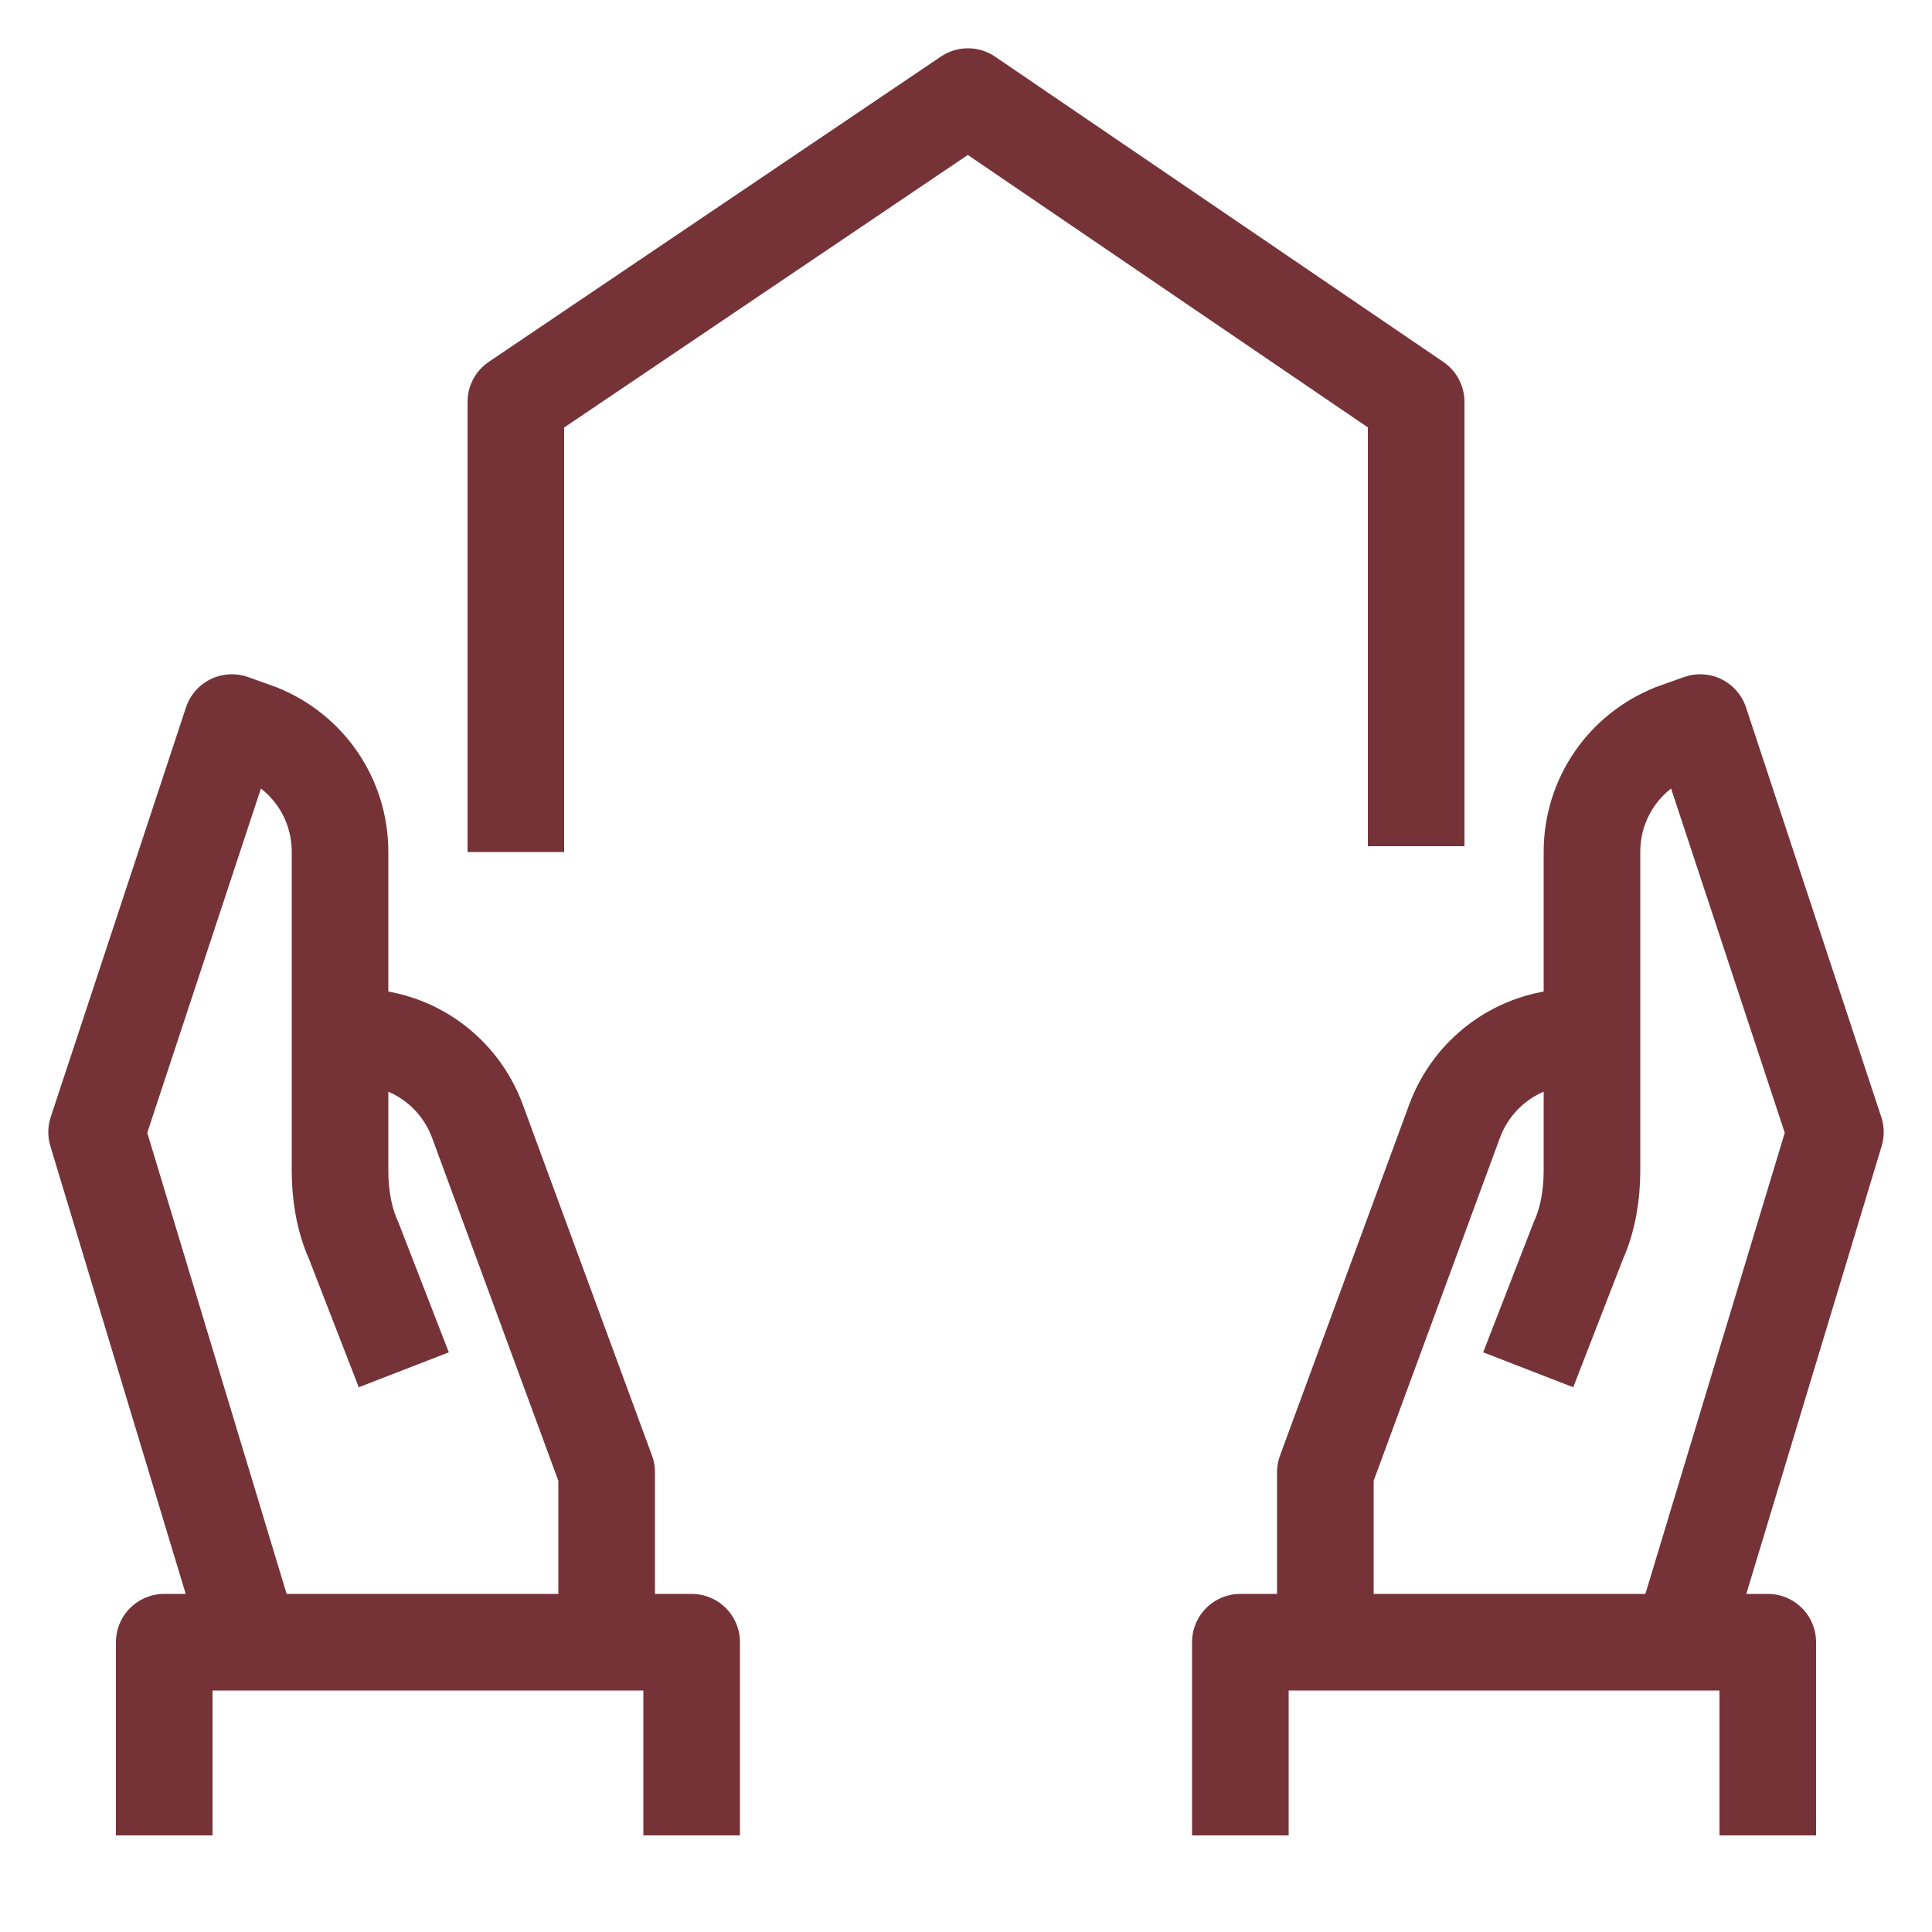
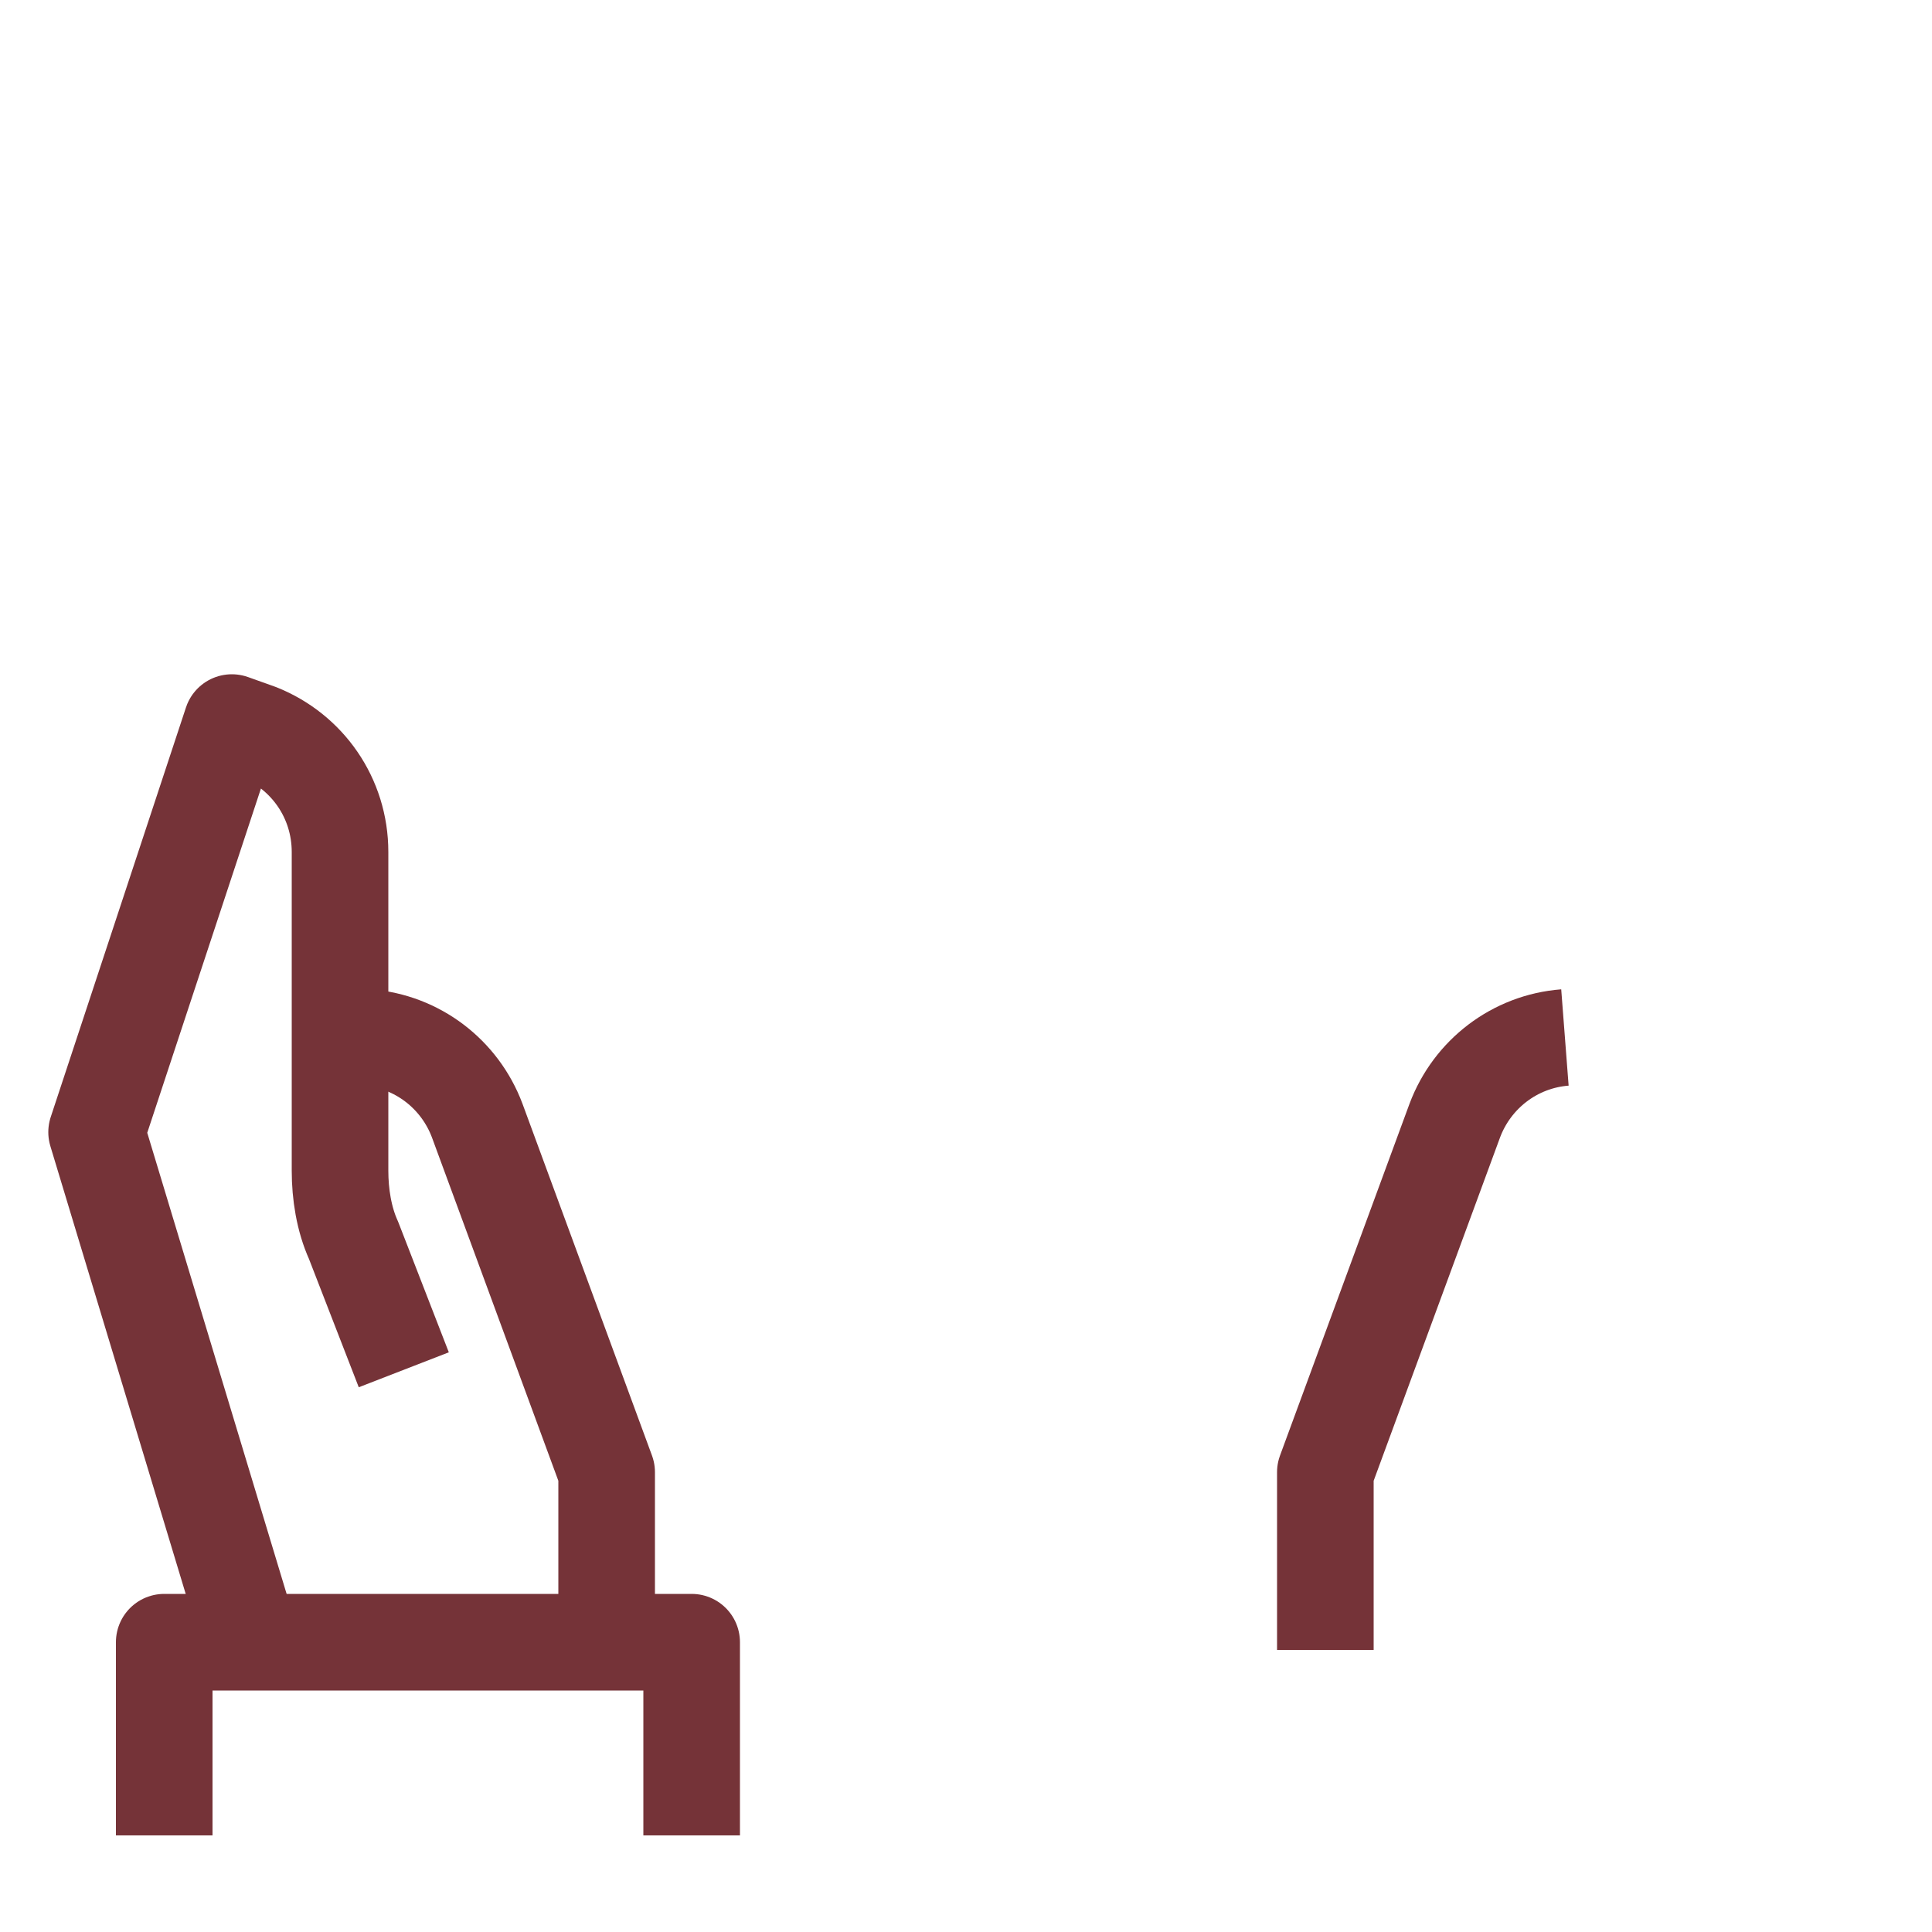
<svg xmlns="http://www.w3.org/2000/svg" width="100" height="100" viewBox="0 0 100 100">
  <defs>
    <style>      .cls-1 {        fill: none;        stroke: #753338;        stroke-linejoin: round;        stroke-width: 5px;      }    </style>
  </defs>
  <g>
    <g id="Layer_1">
      <g>
-         <path class="cls-1" d="M86.9,85.4l8.1-26.8-7-21.2-1.4.5c-2.5,1-4.2,3.4-4.2,6.2v16.5c0,1.2-.2,2.5-.7,3.6l-2.6,6.7" />
-         <path class="cls-1" d="M68.6,85.4v-9.2s6.7-18.2,6.7-18.2c.9-2.4,3.1-4.1,5.7-4.3h1.4" />
-         <polyline class="cls-1" points="64.2 95 64.2 85 91.5 85 91.5 95" />
+         <path class="cls-1" d="M68.6,85.4v-9.2s6.7-18.2,6.7-18.2c.9-2.4,3.1-4.1,5.7-4.3" />
      </g>
      <g>
        <path class="cls-1" d="M13.1,85.4l-8.1-26.8,7-21.2,1.4.5c2.5,1,4.2,3.4,4.2,6.2v16.5c0,1.2.2,2.5.7,3.6l2.6,6.7" />
        <path class="cls-1" d="M31.4,85.4v-9.2s-6.7-18.2-6.7-18.2c-.9-2.4-3.1-4.1-5.7-4.3h-1.4" />
        <polyline class="cls-1" points="35.8 95 35.8 85 8.5 85 8.5 95" />
      </g>
-       <polyline class="cls-1" points="26.7 44.1 26.7 20.8 50.1 5 73.3 20.8 73.3 43.8" />
    </g>
  </g>
</svg>